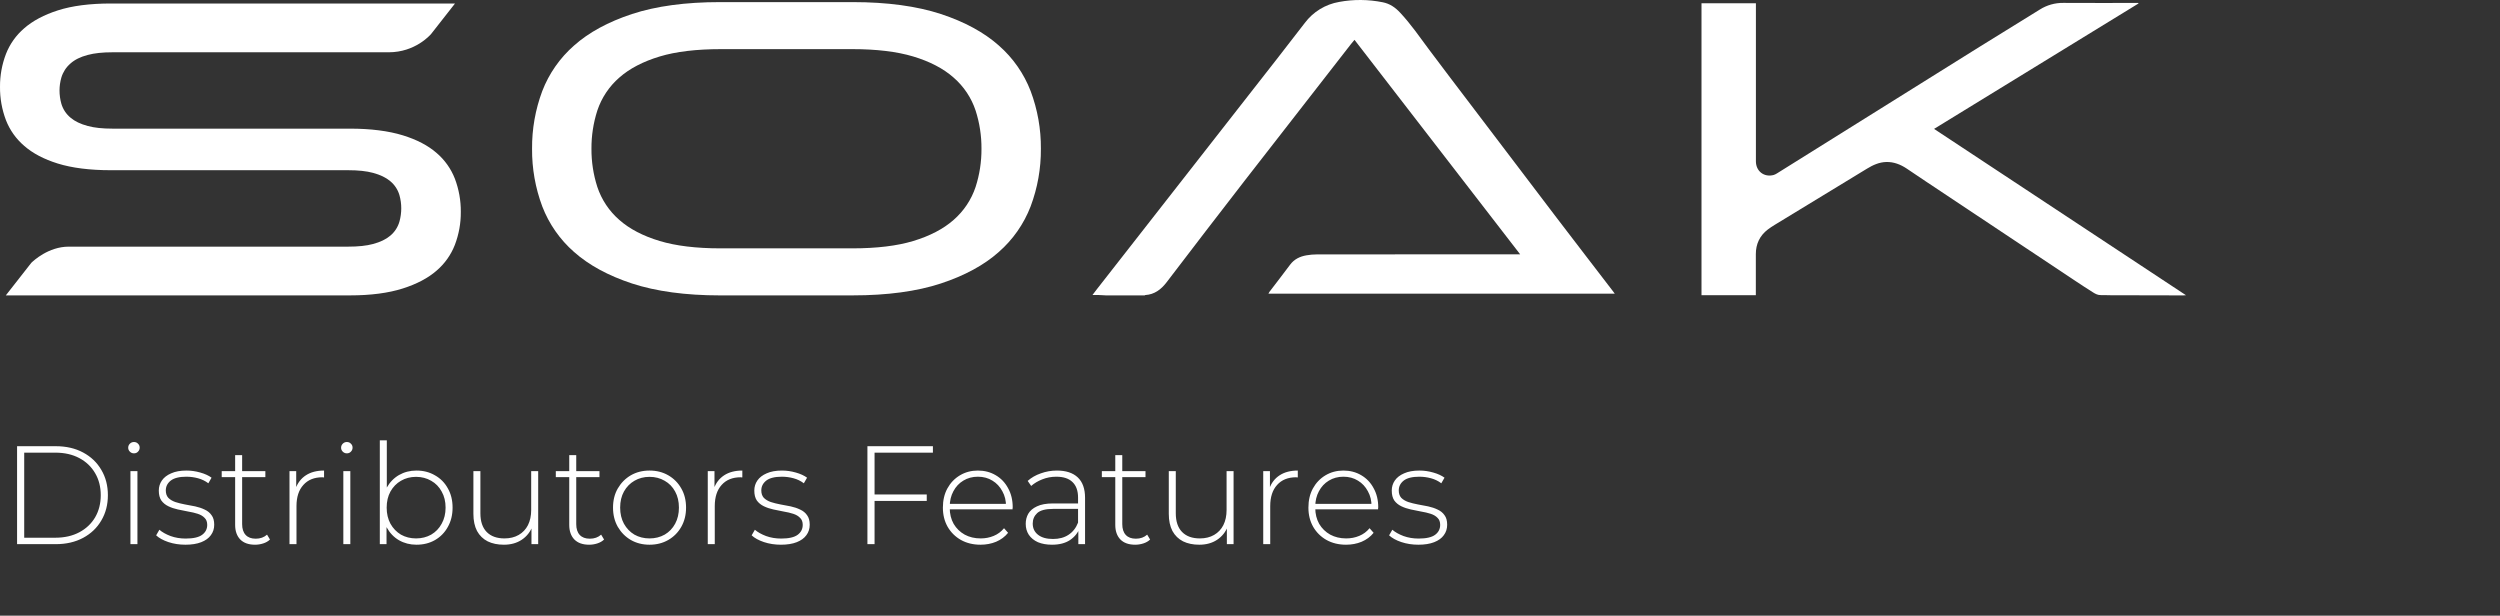
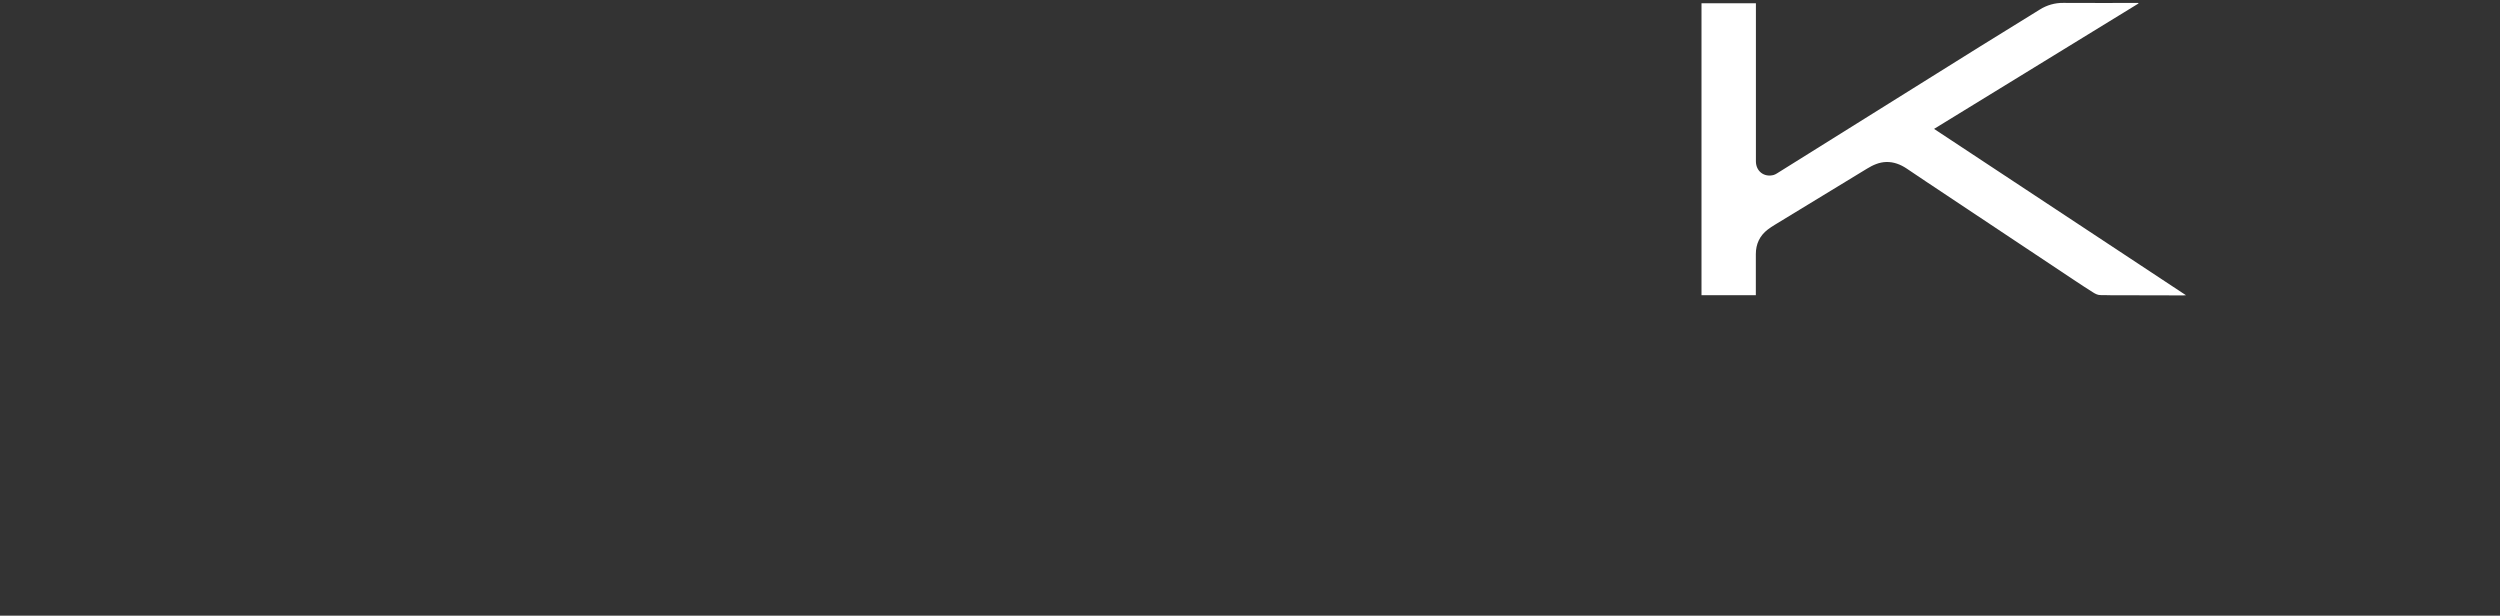
<svg xmlns="http://www.w3.org/2000/svg" width="804" height="198" viewBox="0 0 804 198" fill="none">
  <rect x="0" y="0" width="804" height="198" fill="#333333" stroke="none" />
-   <path fill-rule="evenodd" clip-rule="evenodd" d="M231.563 95C220.512 95 210.985 93.705 203.241 91.166C195.615 88.652 189.349 85.245 184.617 81.036C180.068 77.048 176.557 72.016 174.386 66.37C172.17 60.444 171.061 54.163 171.111 47.836C171.061 41.509 172.17 35.226 174.386 29.3C176.56 23.657 180.071 18.627 184.62 14.642C189.34 10.433 195.618 7.023 203.244 4.512C210.986 1.961 220.512 0.678 231.566 0.678H274.278C285.327 0.678 294.856 1.97 302.6 4.512C310.229 7.023 316.495 10.433 321.227 14.642C325.777 18.627 329.287 23.657 331.459 29.3C333.68 35.226 334.798 41.509 334.751 47.836C334.795 54.163 333.677 60.447 331.453 66.37C329.281 72.013 325.771 77.045 321.222 81.03C316.501 85.24 310.223 88.647 302.594 91.16C294.856 93.708 285.327 94.995 274.273 94.995L231.563 95ZM231.858 15.801C223.984 15.801 217.364 16.592 212.177 18.161C206.82 19.775 202.442 22.061 199.176 24.946C195.907 27.786 193.461 31.456 192.096 35.565C190.821 39.529 190.187 43.674 190.213 47.839C190.187 52.001 190.821 56.143 192.096 60.107C193.461 64.216 195.907 67.886 199.176 70.727C202.448 73.62 206.82 75.906 212.177 77.511C217.358 79.072 223.934 79.871 231.716 79.871H274.137C281.919 79.871 288.495 79.08 293.676 77.511C299.03 75.9 303.411 73.614 306.677 70.727C309.946 67.886 312.392 64.216 313.758 60.107C315.035 56.143 315.669 52.001 315.643 47.839C315.669 43.674 315.035 39.529 313.758 35.565C312.395 31.453 309.949 27.786 306.677 24.946C303.406 22.052 299.033 19.766 293.676 18.161C288.489 16.601 281.916 15.801 274.137 15.801H231.858Z" fill="white" />
-   <path fill-rule="evenodd" clip-rule="evenodd" d="M1.869 94.999L10.07 84.522C10.76 83.846 15.608 79.321 22.107 79.321H111.972C115.217 79.321 117.852 79.044 119.976 78.469C122.315 77.837 124.106 76.976 125.463 75.837C126.923 74.643 127.977 73.02 128.478 71.2C128.85 69.843 129.042 68.439 129.045 67.032C129.048 65.584 128.85 64.141 128.455 62.746C127.938 60.973 126.894 59.398 125.46 58.23C124.1 57.089 122.303 56.227 119.967 55.593C117.837 55.018 115.217 54.74 111.963 54.74H35.648C28.913 54.74 23.172 54.018 18.581 52.593C14.138 51.212 10.504 49.301 7.775 46.9C5.176 44.676 3.164 41.85 1.919 38.664C0.618 35.236 -0.031 31.596 0.001 27.933C-0.025 24.316 0.627 20.723 1.919 17.346C3.164 14.157 5.176 11.325 7.778 9.101C10.51 6.703 14.162 4.765 18.614 3.337C23.192 1.862 28.939 1.125 35.648 1.125H146.33L138.659 10.912C138.317 11.319 133.473 16.812 125.038 16.812H36.238C32.993 16.812 30.364 17.092 28.237 17.667C25.845 18.287 24.021 19.207 22.647 20.434C21.263 21.629 20.251 23.198 19.732 24.951C19.345 26.293 19.145 27.682 19.142 29.08C19.142 30.529 19.337 31.971 19.732 33.366C20.251 35.139 21.298 36.714 22.732 37.882C24.086 39.024 25.883 39.885 28.225 40.517C30.352 41.092 32.969 41.372 36.226 41.372H112.55C119.194 41.372 124.914 42.095 129.552 43.522C134.042 44.903 137.697 46.814 140.42 49.204C143.022 51.428 145.035 54.257 146.279 57.445C147.58 60.873 148.23 64.51 148.197 68.177C148.224 71.796 147.572 75.386 146.279 78.766C145.037 81.955 143.028 84.79 140.429 87.017C137.697 89.412 134.03 91.353 129.514 92.781C124.882 94.256 119.188 94.996 112.544 94.996H1.869V94.999Z" fill="white" />
-   <path d="M355.497 94.982C354.682 94.938 353.868 94.888 353.057 94.864C352.535 94.847 352.024 94.864 351.346 94.864C351.847 94.195 352.26 93.64 352.688 93.094C368.97 72.284 385.249 51.467 401.519 30.644C407.573 22.907 413.644 15.176 419.624 7.379C422.306 3.798 426.256 1.379 430.667 0.621C435.305 -0.243 440.063 -0.205 444.686 0.73C446.999 1.185 448.743 2.415 450.291 4.084C453.737 7.766 456.581 11.907 459.582 15.94C464.007 21.875 468.494 27.739 472.972 33.638C482.18 45.768 491.39 57.895 500.601 70.015C506.646 77.953 512.744 85.844 518.812 93.767C518.963 93.959 519.107 94.159 519.308 94.445H407.927C408.013 94.257 408.113 94.074 408.222 93.9C410.443 90.974 412.709 88.074 414.895 85.13C416.229 83.345 418.058 82.475 420.153 82.112C421.259 81.918 422.383 81.82 423.507 81.817C444.99 81.794 466.473 81.782 487.953 81.785H488.877L435.606 12.813C435.187 13.323 434.791 13.769 434.425 14.238C423.053 28.833 411.688 43.432 400.339 58.033C391.905 68.918 383.511 79.841 375.159 90.805C373.407 93.088 371.301 94.705 368.309 94.891C368.25 94.891 368.191 94.965 368.123 95H355.497V94.982Z" fill="white" />
  <path d="M621.994 41.452L703.009 94.947C702.572 94.973 702.336 95 702.103 95L678.667 94.947C677.67 94.947 676.661 94.882 675.664 94.905C674.667 94.929 673.911 94.528 673.15 94.05C671.271 92.87 669.404 91.657 667.545 90.413L619.457 58.419C617.354 57.021 615.274 55.584 613.17 54.195C611.191 52.885 609.04 52.039 606.63 52.098C604.358 52.157 602.37 53.062 600.467 54.219C590.581 60.248 580.695 66.269 570.809 72.277C570.015 72.749 569.248 73.266 568.511 73.82C565.912 75.817 564.676 78.49 564.676 81.743V94.929H547.202V1.04H564.699V51.888C564.699 55.074 567.354 57.112 570.434 56.266C570.835 56.13 571.216 55.941 571.567 55.703C593.227 42.166 614.893 28.629 636.565 15.093C643.038 11.052 649.546 7.078 656.019 3.06C658.273 1.639 660.892 0.898 663.556 0.931C671.321 0.981 679.077 0.948 686.842 0.948H687.662L687.748 1.117L621.994 41.452Z" fill="white" />
-   <path d="M5.491 175V143.5H17.956C21.286 143.5 24.211 144.175 26.731 145.525C29.251 146.875 31.201 148.735 32.581 151.105C33.991 153.475 34.696 156.19 34.696 159.25C34.696 162.31 33.991 165.025 32.581 167.395C31.201 169.765 29.251 171.625 26.731 172.975C24.211 174.325 21.286 175 17.956 175H5.491ZM7.786 172.93H17.776C20.746 172.93 23.326 172.345 25.516 171.175C27.706 170.005 29.401 168.4 30.601 166.36C31.801 164.29 32.401 161.92 32.401 159.25C32.401 156.58 31.801 154.225 30.601 152.185C29.401 150.115 27.706 148.495 25.516 147.325C23.326 146.155 20.746 145.57 17.776 145.57H7.786V172.93ZM41.949 175V151.51H44.199V175H41.949ZM43.074 145.795C42.564 145.795 42.129 145.615 41.769 145.255C41.409 144.895 41.229 144.475 41.229 143.995C41.229 143.485 41.409 143.05 41.769 142.69C42.129 142.33 42.564 142.15 43.074 142.15C43.614 142.15 44.049 142.33 44.379 142.69C44.739 143.02 44.919 143.44 44.919 143.95C44.919 144.46 44.739 144.895 44.379 145.255C44.049 145.615 43.614 145.795 43.074 145.795ZM59.622 175.18C57.672 175.18 55.842 174.895 54.132 174.325C52.452 173.755 51.147 173.035 50.217 172.165L51.252 170.365C52.152 171.145 53.352 171.82 54.852 172.39C56.352 172.93 57.972 173.2 59.712 173.2C62.172 173.2 63.942 172.795 65.022 171.985C66.102 171.175 66.642 170.11 66.642 168.79C66.642 167.83 66.357 167.08 65.787 166.54C65.247 165.97 64.512 165.535 63.582 165.235C62.652 164.935 61.632 164.695 60.522 164.515C59.412 164.305 58.302 164.08 57.192 163.84C56.082 163.6 55.062 163.255 54.132 162.805C53.202 162.355 52.452 161.74 51.882 160.96C51.342 160.15 51.072 159.085 51.072 157.765C51.072 156.565 51.402 155.485 52.062 154.525C52.722 153.565 53.712 152.8 55.032 152.23C56.352 151.63 58.002 151.33 59.982 151.33C61.452 151.33 62.922 151.54 64.392 151.96C65.892 152.38 67.107 152.935 68.037 153.625L67.002 155.425C66.012 154.675 64.902 154.135 63.672 153.805C62.442 153.475 61.197 153.31 59.937 153.31C57.657 153.31 55.977 153.73 54.897 154.57C53.847 155.41 53.322 156.46 53.322 157.72C53.322 158.71 53.592 159.505 54.132 160.105C54.702 160.675 55.452 161.125 56.382 161.455C57.312 161.755 58.332 162.01 59.442 162.22C60.552 162.4 61.662 162.61 62.772 162.85C63.882 163.09 64.902 163.435 65.832 163.885C66.762 164.305 67.497 164.905 68.037 165.685C68.607 166.435 68.892 167.455 68.892 168.745C68.892 170.035 68.532 171.16 67.812 172.12C67.122 173.08 66.087 173.83 64.707 174.37C63.327 174.91 61.632 175.18 59.622 175.18ZM82.011 175.18C79.941 175.18 78.351 174.61 77.241 173.47C76.161 172.33 75.621 170.77 75.621 168.79V146.38H77.871V168.565C77.871 170.065 78.246 171.22 78.996 172.03C79.746 172.84 80.826 173.245 82.236 173.245C83.706 173.245 84.921 172.81 85.881 171.94L86.826 173.515C86.226 174.085 85.491 174.505 84.621 174.775C83.781 175.045 82.911 175.18 82.011 175.18ZM71.301 153.445V151.51H85.341V153.445H71.301ZM93.101 175V151.51H95.261V157.945L95.036 157.225C95.696 155.335 96.806 153.88 98.366 152.86C99.926 151.84 101.876 151.33 104.216 151.33V153.535C104.126 153.535 104.036 153.535 103.946 153.535C103.856 153.505 103.766 153.49 103.676 153.49C101.066 153.49 99.026 154.315 97.556 155.965C96.086 157.585 95.351 159.85 95.351 162.76V175H93.101ZM110.416 175V151.51H112.666V175H110.416ZM111.541 145.795C111.031 145.795 110.596 145.615 110.236 145.255C109.876 144.895 109.696 144.475 109.696 143.995C109.696 143.485 109.876 143.05 110.236 142.69C110.596 142.33 111.031 142.15 111.541 142.15C112.081 142.15 112.516 142.33 112.846 142.69C113.206 143.02 113.386 143.44 113.386 143.95C113.386 144.46 113.206 144.895 112.846 145.255C112.516 145.615 112.081 145.795 111.541 145.795ZM133.939 175.18C131.869 175.18 129.994 174.7 128.314 173.74C126.664 172.78 125.344 171.4 124.354 169.6C123.394 167.8 122.914 165.685 122.914 163.255C122.914 160.765 123.394 158.635 124.354 156.865C125.344 155.095 126.664 153.73 128.314 152.77C129.994 151.81 131.869 151.33 133.939 151.33C136.159 151.33 138.139 151.84 139.879 152.86C141.649 153.85 143.029 155.245 144.019 157.045C145.039 158.815 145.549 160.885 145.549 163.255C145.549 165.595 145.039 167.665 144.019 169.465C143.029 171.265 141.649 172.675 139.879 173.695C138.139 174.685 136.159 175.18 133.939 175.18ZM122.149 175V141.61H124.399V159.115L123.949 163.21L124.309 167.305V175H122.149ZM133.804 173.155C135.604 173.155 137.224 172.75 138.664 171.94C140.104 171.1 141.229 169.93 142.039 168.43C142.879 166.93 143.299 165.205 143.299 163.255C143.299 161.275 142.879 159.55 142.039 158.08C141.229 156.58 140.104 155.425 138.664 154.615C137.224 153.775 135.604 153.355 133.804 153.355C132.004 153.355 130.384 153.775 128.944 154.615C127.534 155.425 126.409 156.58 125.569 158.08C124.759 159.55 124.354 161.275 124.354 163.255C124.354 165.205 124.759 166.93 125.569 168.43C126.409 169.93 127.534 171.1 128.944 171.94C130.384 172.75 132.004 173.155 133.804 173.155ZM162.055 175.18C160.045 175.18 158.305 174.82 156.835 174.1C155.365 173.35 154.225 172.24 153.415 170.77C152.635 169.27 152.245 167.425 152.245 165.235V151.51H154.495V165.055C154.495 167.695 155.17 169.705 156.52 171.085C157.87 172.465 159.775 173.155 162.235 173.155C164.005 173.155 165.535 172.78 166.825 172.03C168.115 171.28 169.105 170.23 169.795 168.88C170.485 167.5 170.83 165.88 170.83 164.02V151.51H173.08V175H170.92V168.475L171.235 169.24C170.545 171.07 169.39 172.525 167.77 173.605C166.18 174.655 164.275 175.18 162.055 175.18ZM189.458 175.18C187.388 175.18 185.798 174.61 184.688 173.47C183.608 172.33 183.068 170.77 183.068 168.79V146.38H185.318V168.565C185.318 170.065 185.693 171.22 186.443 172.03C187.193 172.84 188.273 173.245 189.683 173.245C191.153 173.245 192.368 172.81 193.328 171.94L194.273 173.515C193.673 174.085 192.938 174.505 192.068 174.775C191.228 175.045 190.358 175.18 189.458 175.18ZM178.748 153.445V151.51H192.788V153.445H178.748ZM208.892 175.18C206.642 175.18 204.632 174.67 202.862 173.65C201.122 172.63 199.727 171.22 198.677 169.42C197.657 167.62 197.147 165.565 197.147 163.255C197.147 160.915 197.657 158.86 198.677 157.09C199.727 155.29 201.122 153.88 202.862 152.86C204.632 151.84 206.642 151.33 208.892 151.33C211.142 151.33 213.152 151.84 214.922 152.86C216.692 153.88 218.087 155.29 219.107 157.09C220.127 158.86 220.637 160.915 220.637 163.255C220.637 165.565 220.127 167.62 219.107 169.42C218.087 171.22 216.692 172.63 214.922 173.65C213.152 174.67 211.142 175.18 208.892 175.18ZM208.892 173.155C210.692 173.155 212.312 172.75 213.752 171.94C215.192 171.1 216.317 169.93 217.127 168.43C217.937 166.93 218.342 165.205 218.342 163.255C218.342 161.275 217.937 159.55 217.127 158.08C216.317 156.58 215.192 155.425 213.752 154.615C212.312 153.775 210.692 153.355 208.892 153.355C207.092 153.355 205.472 153.775 204.032 154.615C202.622 155.425 201.497 156.58 200.657 158.08C199.847 159.55 199.442 161.275 199.442 163.255C199.442 165.205 199.847 166.93 200.657 168.43C201.497 169.93 202.622 171.1 204.032 171.94C205.472 172.75 207.092 173.155 208.892 173.155ZM227.618 175V151.51H229.778V157.945L229.553 157.225C230.213 155.335 231.323 153.88 232.883 152.86C234.443 151.84 236.393 151.33 238.733 151.33V153.535C238.643 153.535 238.553 153.535 238.463 153.535C238.373 153.505 238.283 153.49 238.193 153.49C235.583 153.49 233.543 154.315 232.073 155.965C230.603 157.585 229.868 159.85 229.868 162.76V175H227.618ZM251.136 175.18C249.186 175.18 247.356 174.895 245.646 174.325C243.966 173.755 242.661 173.035 241.731 172.165L242.766 170.365C243.666 171.145 244.866 171.82 246.366 172.39C247.866 172.93 249.486 173.2 251.226 173.2C253.686 173.2 255.456 172.795 256.536 171.985C257.616 171.175 258.156 170.11 258.156 168.79C258.156 167.83 257.871 167.08 257.301 166.54C256.761 165.97 256.026 165.535 255.096 165.235C254.166 164.935 253.146 164.695 252.036 164.515C250.926 164.305 249.816 164.08 248.706 163.84C247.596 163.6 246.576 163.255 245.646 162.805C244.716 162.355 243.966 161.74 243.396 160.96C242.856 160.15 242.586 159.085 242.586 157.765C242.586 156.565 242.916 155.485 243.576 154.525C244.236 153.565 245.226 152.8 246.546 152.23C247.866 151.63 249.516 151.33 251.496 151.33C252.966 151.33 254.436 151.54 255.906 151.96C257.406 152.38 258.621 152.935 259.551 153.625L258.516 155.425C257.526 154.675 256.416 154.135 255.186 153.805C253.956 153.475 252.711 153.31 251.451 153.31C249.171 153.31 247.491 153.73 246.411 154.57C245.361 155.41 244.836 156.46 244.836 157.72C244.836 158.71 245.106 159.505 245.646 160.105C246.216 160.675 246.966 161.125 247.896 161.455C248.826 161.755 249.846 162.01 250.956 162.22C252.066 162.4 253.176 162.61 254.286 162.85C255.396 163.09 256.416 163.435 257.346 163.885C258.276 164.305 259.011 164.905 259.551 165.685C260.121 166.435 260.406 167.455 260.406 168.745C260.406 170.035 260.046 171.16 259.326 172.12C258.636 173.08 257.601 173.83 256.221 174.37C254.841 174.91 253.146 175.18 251.136 175.18ZM280.988 159.025H298.043V161.095H280.988V159.025ZM281.258 175H278.963V143.5H300.023V145.57H281.258V175ZM315.336 175.18C312.966 175.18 310.866 174.67 309.036 173.65C307.236 172.63 305.811 171.22 304.761 169.42C303.741 167.62 303.231 165.565 303.231 163.255C303.231 160.915 303.711 158.86 304.671 157.09C305.661 155.29 307.011 153.88 308.721 152.86C310.431 151.84 312.351 151.33 314.481 151.33C316.611 151.33 318.516 151.825 320.196 152.815C321.906 153.805 323.241 155.2 324.201 157C325.191 158.77 325.686 160.825 325.686 163.165C325.686 163.255 325.671 163.36 325.641 163.48C325.641 163.57 325.641 163.675 325.641 163.795H304.896V162.04H324.426L323.526 162.895C323.556 161.065 323.166 159.43 322.356 157.99C321.576 156.52 320.511 155.38 319.161 154.57C317.811 153.73 316.251 153.31 314.481 153.31C312.741 153.31 311.181 153.73 309.801 154.57C308.451 155.38 307.386 156.52 306.606 157.99C305.826 159.43 305.436 161.08 305.436 162.94V163.345C305.436 165.265 305.856 166.975 306.696 168.475C307.566 169.945 308.751 171.1 310.251 171.94C311.751 172.75 313.461 173.155 315.381 173.155C316.881 173.155 318.276 172.885 319.566 172.345C320.886 171.805 321.996 170.98 322.896 169.87L324.201 171.355C323.181 172.615 321.891 173.575 320.331 174.235C318.801 174.865 317.136 175.18 315.336 175.18ZM346.793 175V169.645L346.703 168.835V160.015C346.703 157.825 346.103 156.16 344.903 155.02C343.733 153.88 342.008 153.31 339.728 153.31C338.108 153.31 336.593 153.595 335.183 154.165C333.803 154.705 332.618 155.41 331.628 156.28L330.503 154.66C331.673 153.61 333.083 152.8 334.733 152.23C336.383 151.63 338.108 151.33 339.908 151.33C342.818 151.33 345.053 152.065 346.613 153.535C348.173 155.005 348.953 157.195 348.953 160.105V175H346.793ZM338.333 175.18C336.593 175.18 335.078 174.91 333.788 174.37C332.528 173.8 331.553 173.005 330.863 171.985C330.203 170.965 329.873 169.795 329.873 168.475C329.873 167.275 330.143 166.195 330.683 165.235C331.253 164.245 332.183 163.45 333.473 162.85C334.763 162.22 336.488 161.905 338.648 161.905H347.288V163.66H338.693C336.263 163.66 334.553 164.11 333.563 165.01C332.603 165.91 332.123 167.035 332.123 168.385C332.123 169.885 332.693 171.085 333.833 171.985C334.973 172.885 336.578 173.335 338.648 173.335C340.628 173.335 342.293 172.885 343.643 171.985C345.023 171.085 346.043 169.78 346.703 168.07L347.333 169.6C346.703 171.31 345.623 172.675 344.093 173.695C342.593 174.685 340.673 175.18 338.333 175.18ZM365.063 175.18C362.993 175.18 361.403 174.61 360.293 173.47C359.213 172.33 358.673 170.77 358.673 168.79V146.38H360.923V168.565C360.923 170.065 361.298 171.22 362.048 172.03C362.798 172.84 363.878 173.245 365.288 173.245C366.758 173.245 367.973 172.81 368.933 171.94L369.878 173.515C369.278 174.085 368.543 174.505 367.673 174.775C366.833 175.045 365.963 175.18 365.063 175.18ZM354.353 153.445V151.51H368.393V153.445H354.353ZM385.693 175.18C383.683 175.18 381.943 174.82 380.473 174.1C379.003 173.35 377.863 172.24 377.053 170.77C376.273 169.27 375.883 167.425 375.883 165.235V151.51H378.133V165.055C378.133 167.695 378.808 169.705 380.158 171.085C381.508 172.465 383.413 173.155 385.873 173.155C387.643 173.155 389.173 172.78 390.463 172.03C391.753 171.28 392.743 170.23 393.433 168.88C394.123 167.5 394.468 165.88 394.468 164.02V151.51H396.718V175H394.558V168.475L394.873 169.24C394.183 171.07 393.028 172.525 391.408 173.605C389.818 174.655 387.913 175.18 385.693 175.18ZM406.255 175V151.51H408.415V157.945L408.19 157.225C408.85 155.335 409.96 153.88 411.52 152.86C413.08 151.84 415.03 151.33 417.37 151.33V153.535C417.28 153.535 417.19 153.535 417.1 153.535C417.01 153.505 416.92 153.49 416.83 153.49C414.22 153.49 412.18 154.315 410.71 155.965C409.24 157.585 408.505 159.85 408.505 162.76V175H406.255ZM432.89 175.18C430.52 175.18 428.42 174.67 426.59 173.65C424.79 172.63 423.365 171.22 422.315 169.42C421.295 167.62 420.785 165.565 420.785 163.255C420.785 160.915 421.265 158.86 422.225 157.09C423.215 155.29 424.565 153.88 426.275 152.86C427.985 151.84 429.905 151.33 432.035 151.33C434.165 151.33 436.07 151.825 437.75 152.815C439.46 153.805 440.795 155.2 441.755 157C442.745 158.77 443.24 160.825 443.24 163.165C443.24 163.255 443.225 163.36 443.195 163.48C443.195 163.57 443.195 163.675 443.195 163.795H422.45V162.04H441.98L441.08 162.895C441.11 161.065 440.72 159.43 439.91 157.99C439.13 156.52 438.065 155.38 436.715 154.57C435.365 153.73 433.805 153.31 432.035 153.31C430.295 153.31 428.735 153.73 427.355 154.57C426.005 155.38 424.94 156.52 424.16 157.99C423.38 159.43 422.99 161.08 422.99 162.94V163.345C422.99 165.265 423.41 166.975 424.25 168.475C425.12 169.945 426.305 171.1 427.805 171.94C429.305 172.75 431.015 173.155 432.935 173.155C434.435 173.155 435.83 172.885 437.12 172.345C438.44 171.805 439.55 170.98 440.45 169.87L441.755 171.355C440.735 172.615 439.445 173.575 437.885 174.235C436.355 174.865 434.69 175.18 432.89 175.18ZM456.141 175.18C454.191 175.18 452.361 174.895 450.651 174.325C448.971 173.755 447.666 173.035 446.736 172.165L447.771 170.365C448.671 171.145 449.871 171.82 451.371 172.39C452.871 172.93 454.491 173.2 456.231 173.2C458.691 173.2 460.461 172.795 461.541 171.985C462.621 171.175 463.161 170.11 463.161 168.79C463.161 167.83 462.876 167.08 462.306 166.54C461.766 165.97 461.031 165.535 460.101 165.235C459.171 164.935 458.151 164.695 457.041 164.515C455.931 164.305 454.821 164.08 453.711 163.84C452.601 163.6 451.581 163.255 450.651 162.805C449.721 162.355 448.971 161.74 448.401 160.96C447.861 160.15 447.591 159.085 447.591 157.765C447.591 156.565 447.921 155.485 448.581 154.525C449.241 153.565 450.231 152.8 451.551 152.23C452.871 151.63 454.521 151.33 456.501 151.33C457.971 151.33 459.441 151.54 460.911 151.96C462.411 152.38 463.626 152.935 464.556 153.625L463.521 155.425C462.531 154.675 461.421 154.135 460.191 153.805C458.961 153.475 457.716 153.31 456.456 153.31C454.176 153.31 452.496 153.73 451.416 154.57C450.366 155.41 449.841 156.46 449.841 157.72C449.841 158.71 450.111 159.505 450.651 160.105C451.221 160.675 451.971 161.125 452.901 161.455C453.831 161.755 454.851 162.01 455.961 162.22C457.071 162.4 458.181 162.61 459.291 162.85C460.401 163.09 461.421 163.435 462.351 163.885C463.281 164.305 464.016 164.905 464.556 165.685C465.126 166.435 465.411 167.455 465.411 168.745C465.411 170.035 465.051 171.16 464.331 172.12C463.641 173.08 462.606 173.83 461.226 174.37C459.846 174.91 458.151 175.18 456.141 175.18Z" fill="white" />
</svg>